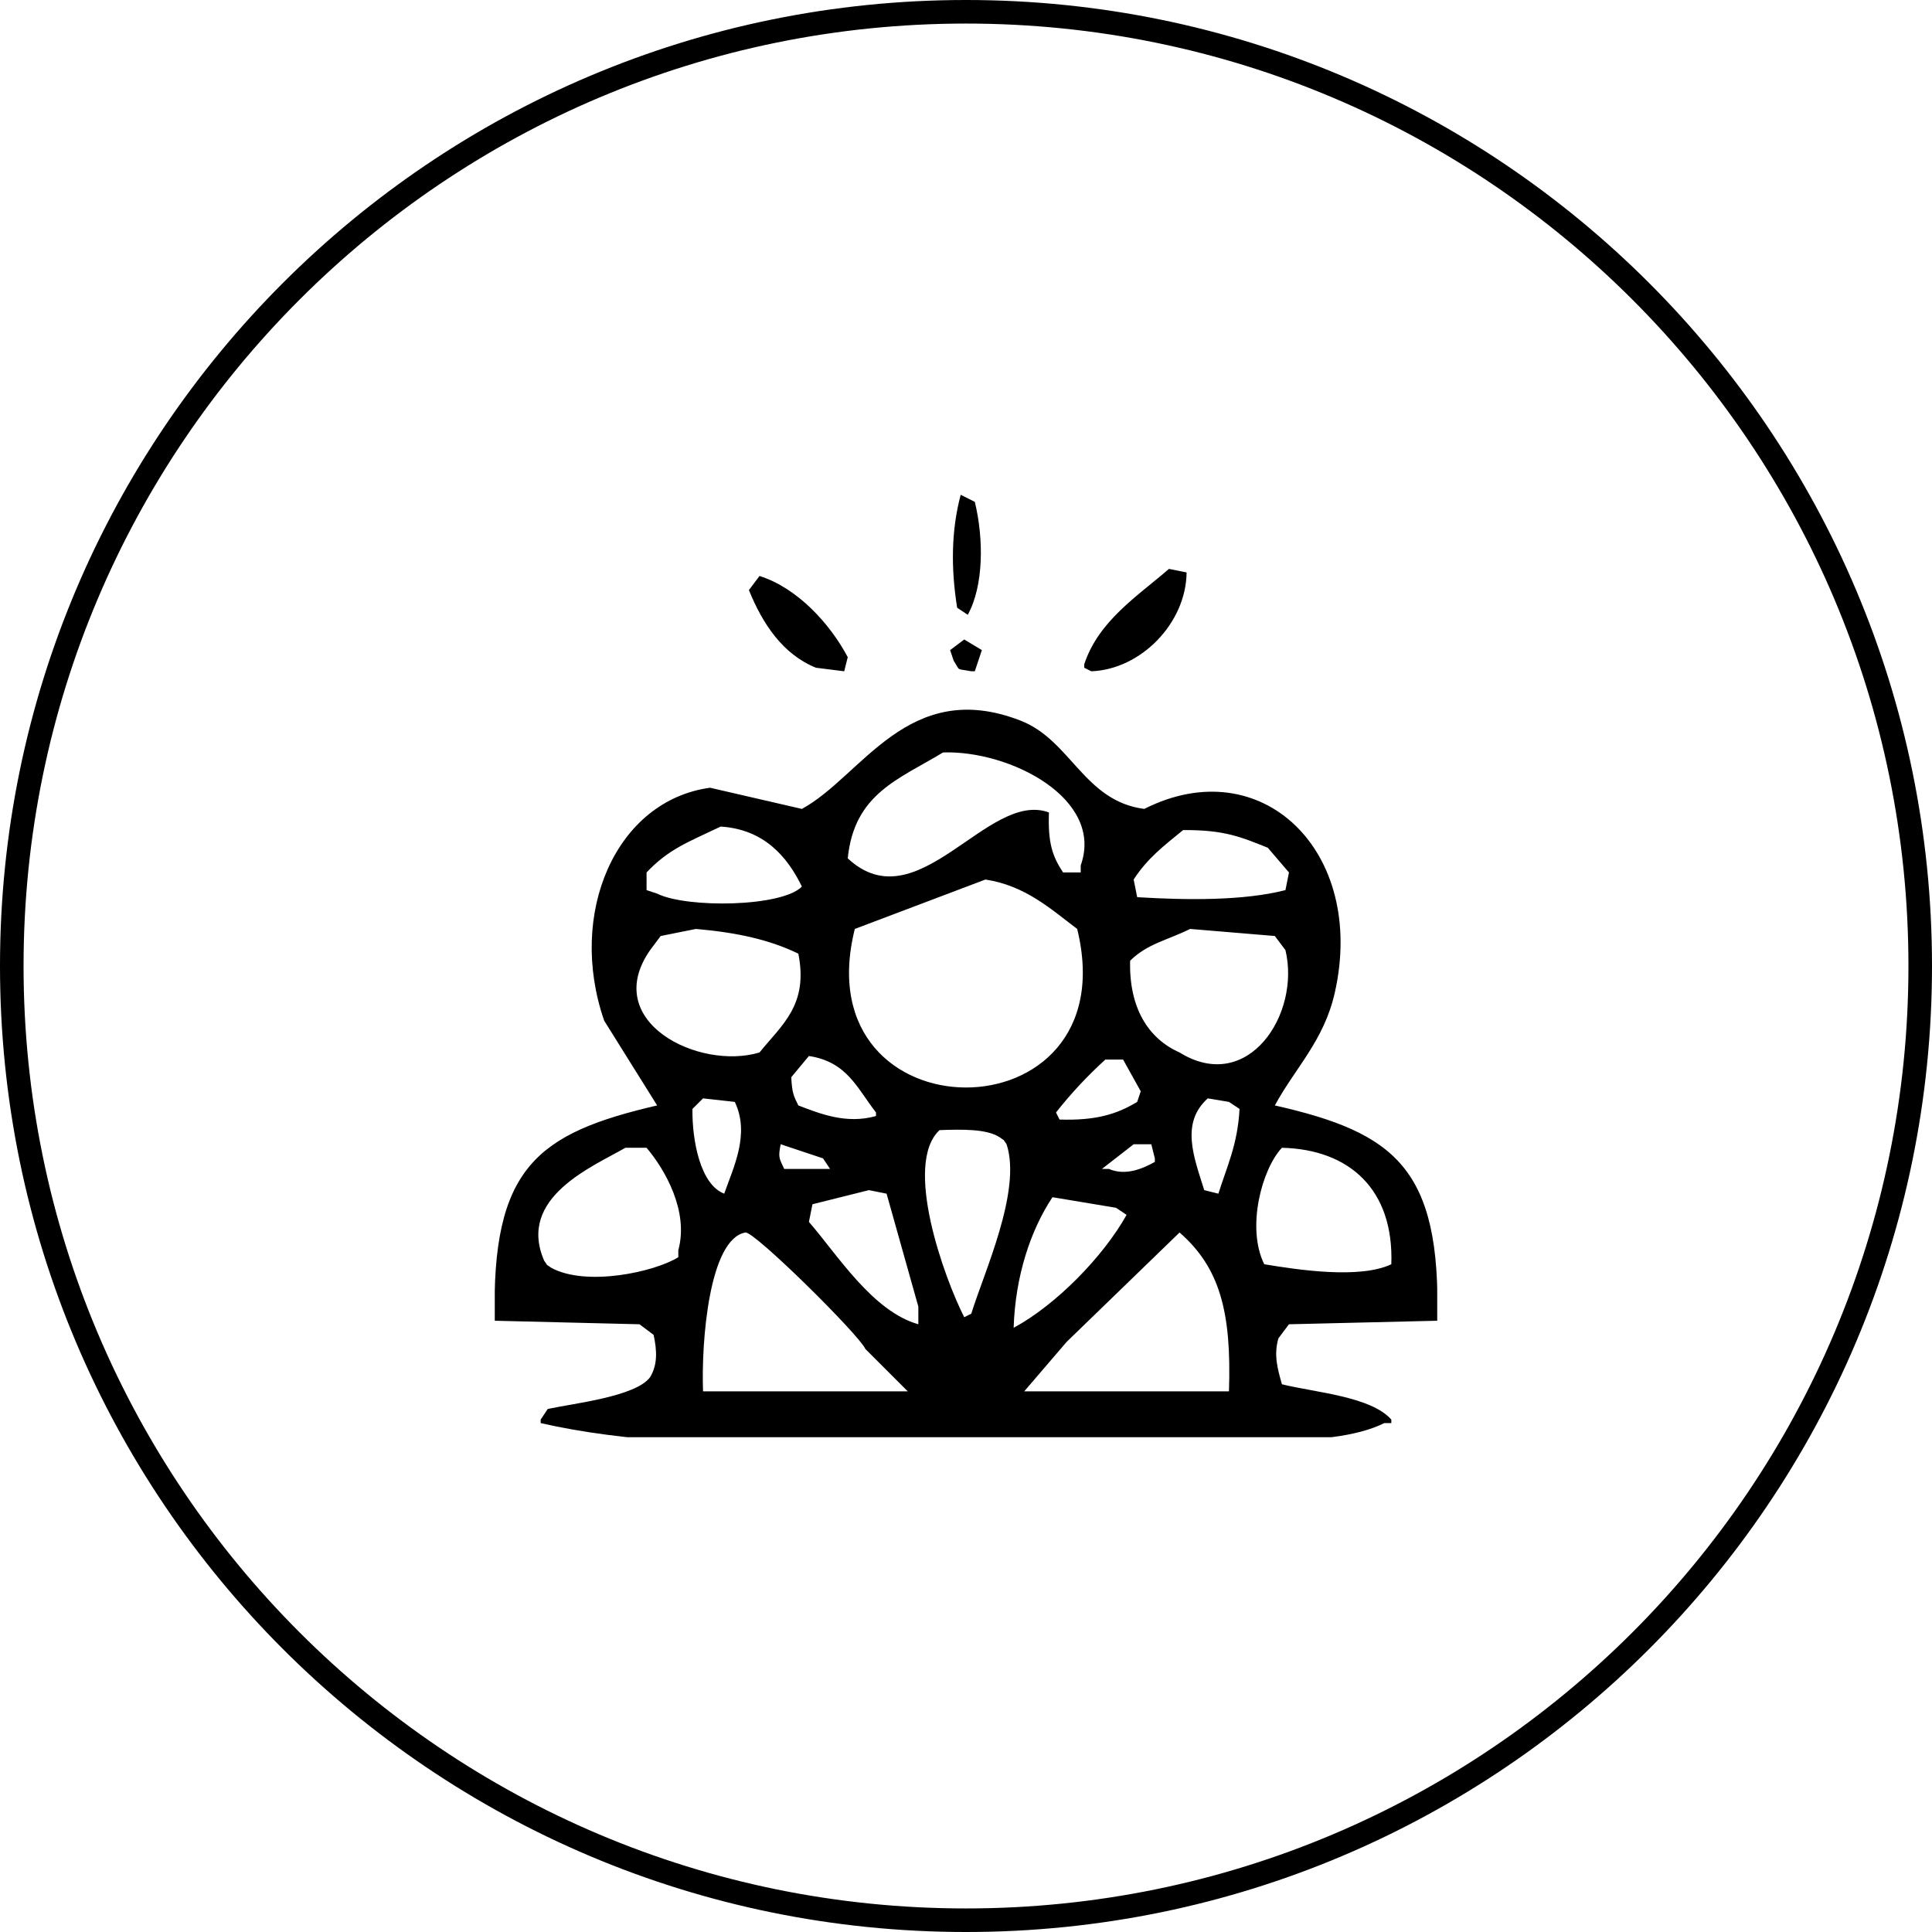
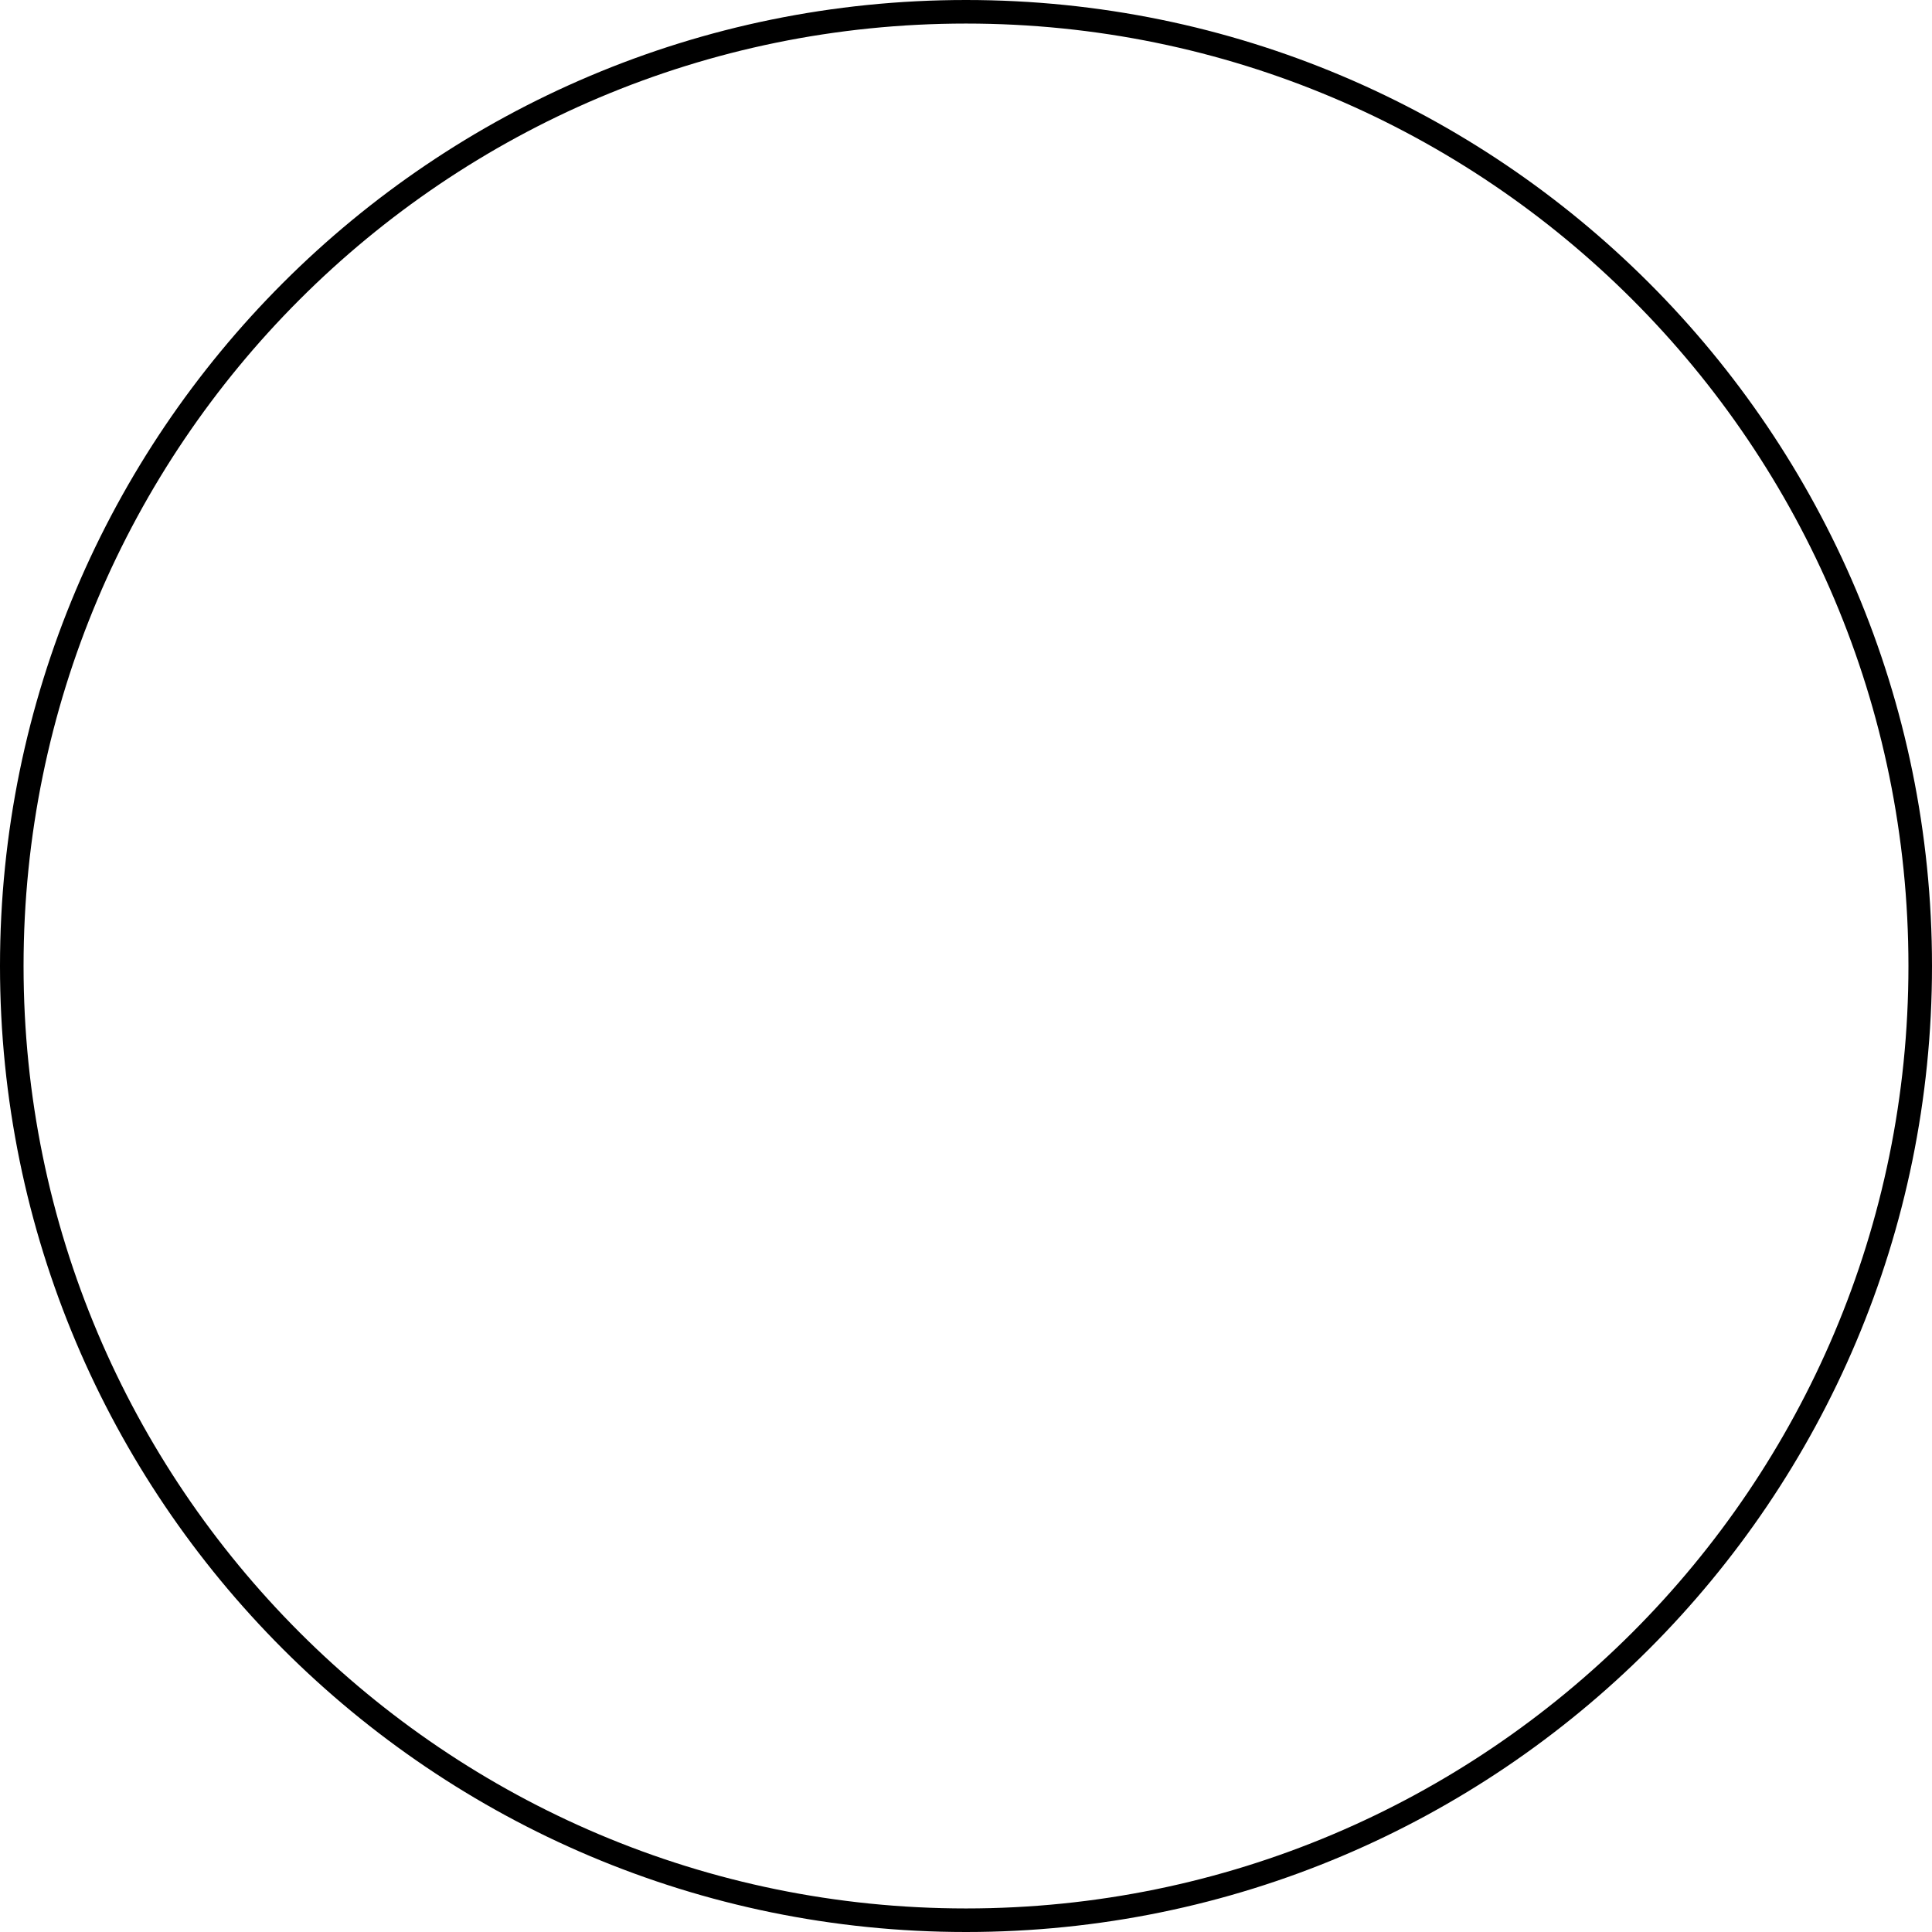
<svg xmlns="http://www.w3.org/2000/svg" width="82" height="82" viewBox="0 0 82 82" fill="none">
  <path d="M0.5 41C0.5 18.633 18.633 0.5 41 0.5C63.367 0.5 81.5 18.633 81.5 41C81.5 63.367 63.367 81.5 41 81.5C18.633 81.5 0.5 63.367 0.5 41Z" stroke="black" />
  <g clip-path="url(#clip0_22_2003)">
-     <path fill-rule="evenodd" clip-rule="evenodd" d="M40.775 21L41.374 21.3C41.756 22.867 41.755 24.859 41.075 26.094L40.625 25.794C40.356 24.124 40.373 22.506 40.775 21ZM49.614 24.146L50.363 24.296C50.341 26.457 48.413 28.416 46.318 28.491L46.019 28.341V28.191C46.626 26.348 48.291 25.295 49.614 24.146ZM32.236 24.446C33.86 24.962 35.234 26.485 35.981 27.891L35.831 28.491L34.633 28.341C33.222 27.773 32.358 26.464 31.786 25.045L32.236 24.446ZM40.925 27.142L41.674 27.592C41.574 27.891 41.474 28.191 41.374 28.491H41.225C40.547 28.362 40.779 28.508 40.476 28.041L40.326 27.592L40.925 27.142ZM61 56.056L54.708 56.206L54.258 56.805C54.056 57.528 54.224 58.089 54.408 58.753C55.841 59.105 58.184 59.27 59.052 60.251V60.401H58.753C56.395 61.574 51.596 61 48.416 61C40.219 61 30.138 62.04 22.948 60.401V60.251L23.247 59.801C24.335 59.565 26.981 59.278 27.592 58.453C27.911 57.922 27.889 57.338 27.741 56.655L27.142 56.206L21 56.056C20.848 49.562 22.791 48.104 27.891 46.918L25.644 43.322C24.063 38.764 26.143 33.976 30.139 33.434L34.034 34.333C36.575 32.959 38.544 28.725 43.322 30.588C45.453 31.419 46.011 34.002 48.566 34.333C53.548 31.815 58.001 36.141 56.655 42.124C56.195 44.171 54.983 45.307 54.108 46.918C59.201 48.072 61.168 49.586 61 56.056ZM40.026 31.936C38.148 33.075 36.256 33.683 35.981 36.431C38.95 39.197 41.92 33.521 44.52 34.483C44.475 35.779 44.664 36.337 45.12 37.03H45.869V36.73C46.88 33.901 42.871 31.841 40.026 31.936ZM30.588 35.082C29.213 35.742 28.395 36.022 27.442 37.03V37.779L27.891 37.929C29.162 38.555 33.196 38.496 34.034 37.629C33.409 36.333 32.401 35.197 30.588 35.082ZM50.213 35.232C49.393 35.906 48.706 36.417 48.116 37.33C48.166 37.579 48.216 37.829 48.266 38.079C50.389 38.208 52.788 38.233 54.558 37.779C54.608 37.529 54.658 37.28 54.708 37.03L53.809 35.981C52.708 35.542 51.987 35.215 50.213 35.232ZM41.824 37.33L36.281 39.427C34.039 48.373 47.928 48.428 45.719 39.427C44.603 38.586 43.522 37.588 41.824 37.33ZM29.539 39.427L28.041 39.727L27.592 40.326C25.471 43.372 29.674 45.443 32.236 44.67C33.186 43.49 34.318 42.66 33.884 40.476C32.671 39.889 31.305 39.581 29.539 39.427ZM50.513 39.427C49.482 39.933 48.711 40.048 47.966 40.775C47.914 42.772 48.732 44.08 50.064 44.67C52.97 46.47 55.211 43.038 54.558 40.326L54.108 39.727L50.513 39.427ZM34.333 44.82L33.584 45.719C33.616 46.395 33.69 46.527 33.884 46.918C34.804 47.27 35.926 47.724 37.18 47.367V47.217C36.374 46.182 35.953 45.066 34.333 44.82ZM46.917 44.97C46.157 45.659 45.455 46.411 44.82 47.217C44.87 47.317 44.92 47.417 44.97 47.517C46.496 47.565 47.387 47.299 48.266 46.768C48.316 46.618 48.366 46.468 48.416 46.318L47.667 44.97H46.917ZM29.839 46.618L29.389 47.067C29.373 48.423 29.728 50.279 30.738 50.663C31.137 49.529 31.837 48.126 31.187 46.768L29.839 46.618ZM51.262 46.618C50.096 47.666 50.67 49.106 51.112 50.513L51.712 50.663C52.074 49.506 52.528 48.59 52.61 47.067L52.161 46.768L51.262 46.618ZM39.876 47.966C38.326 49.414 40.081 54.25 40.925 55.906L41.225 55.757C41.751 54.032 43.375 50.552 42.723 48.566C42.514 48.278 42.708 48.476 42.423 48.266C41.882 47.912 40.835 47.93 39.876 47.966ZM33.135 48.566C33.024 49.121 33.065 49.148 33.285 49.614H35.232L34.932 49.165L33.135 48.566ZM48.116 48.566L46.768 49.614H47.067C47.769 49.917 48.499 49.604 49.015 49.315V49.165C48.965 48.965 48.915 48.765 48.865 48.566H48.116ZM26.543 48.715C25.149 49.52 21.934 50.829 23.097 53.509C23.306 53.797 23.112 53.599 23.397 53.809C24.879 54.617 27.768 53.993 28.79 53.36V53.06C29.243 51.412 28.227 49.642 27.442 48.715H26.543ZM54.408 48.715C53.559 49.618 52.889 52.109 53.659 53.659C55.088 53.894 57.705 54.295 59.052 53.659C59.165 50.491 57.281 48.784 54.408 48.715ZM36.88 50.513L34.483 51.112L34.333 51.861C35.542 53.254 37.032 55.656 38.977 56.206V55.457L37.629 50.663L36.88 50.513ZM44.67 50.813C43.749 52.199 43.093 54.145 43.022 56.356C44.818 55.388 46.825 53.337 47.816 51.562L47.367 51.262L44.67 50.813ZM29.839 59.052H38.528L36.73 57.255C36.463 56.652 32.008 52.245 31.637 52.311C30.101 52.585 29.761 56.918 29.839 59.052ZM52.161 59.052C52.275 55.679 51.767 53.797 50.064 52.311L45.27 56.955L43.472 59.052H52.161Z" fill="black" />
-   </g>
+     </g>
  <defs>
    <clipPath id="clip0_22_2003">
      <rect width="40" height="40" fill="white" transform="translate(21 21)" />
    </clipPath>
  </defs>
</svg>